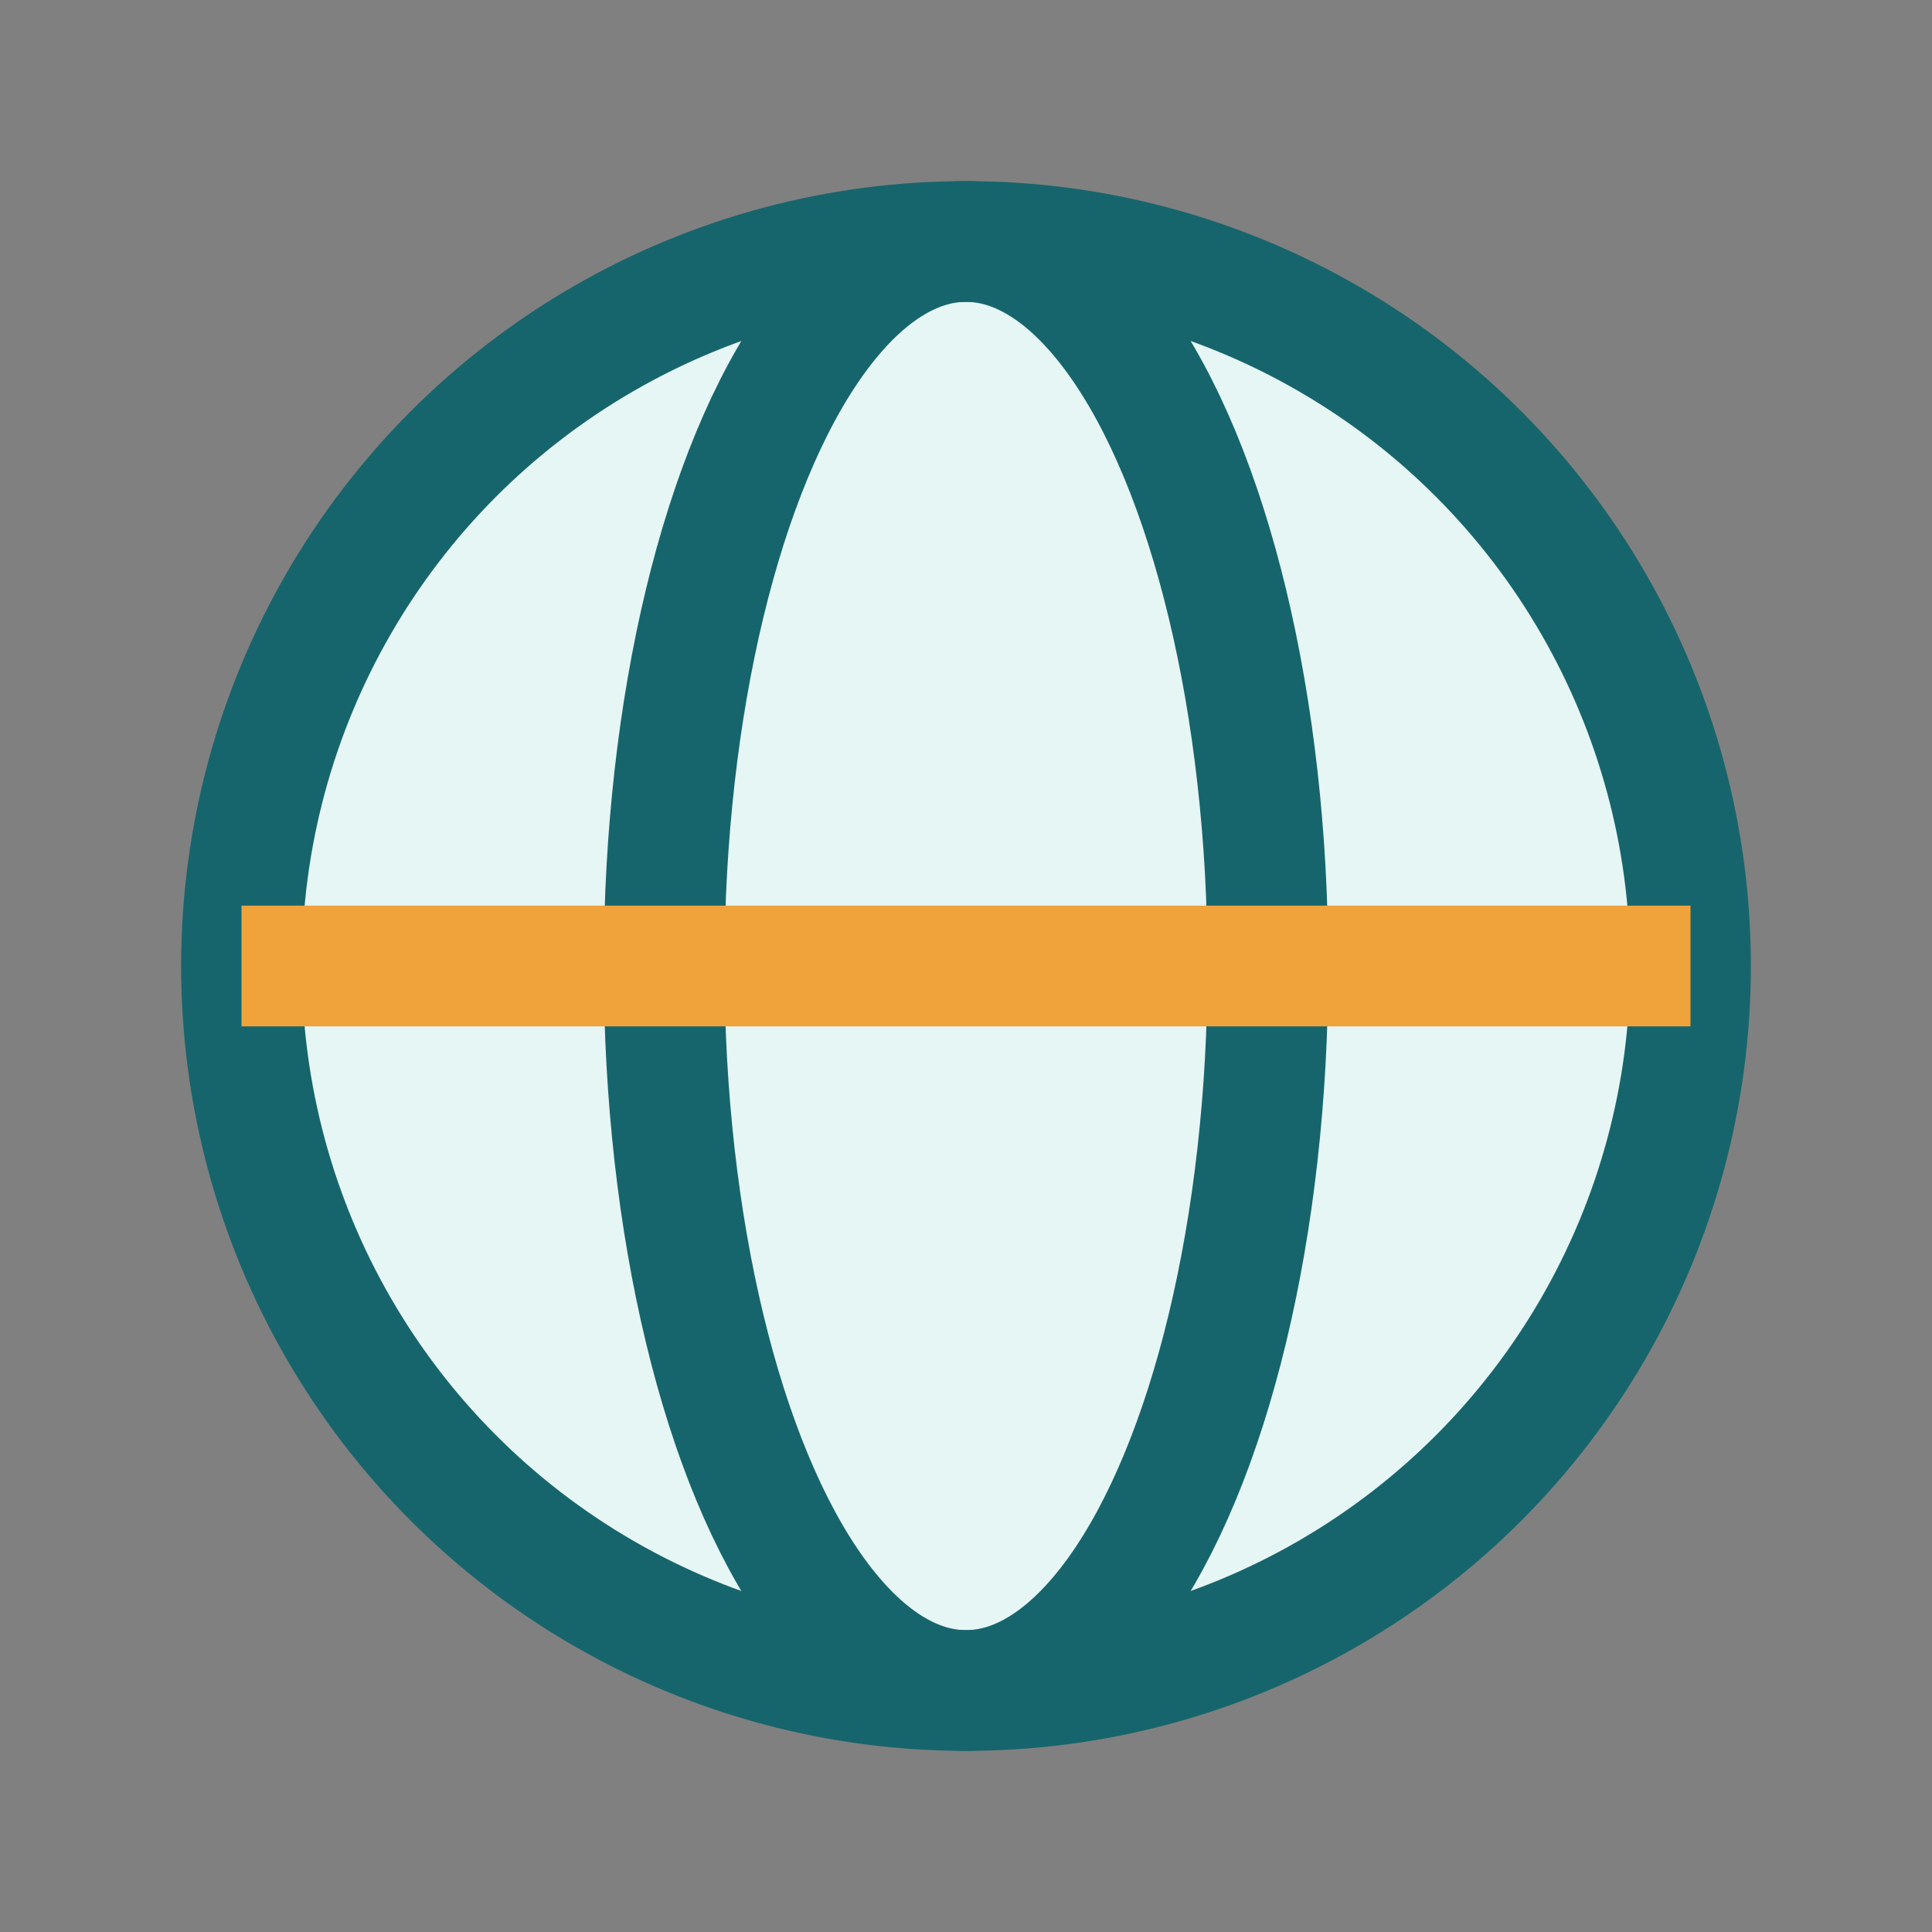
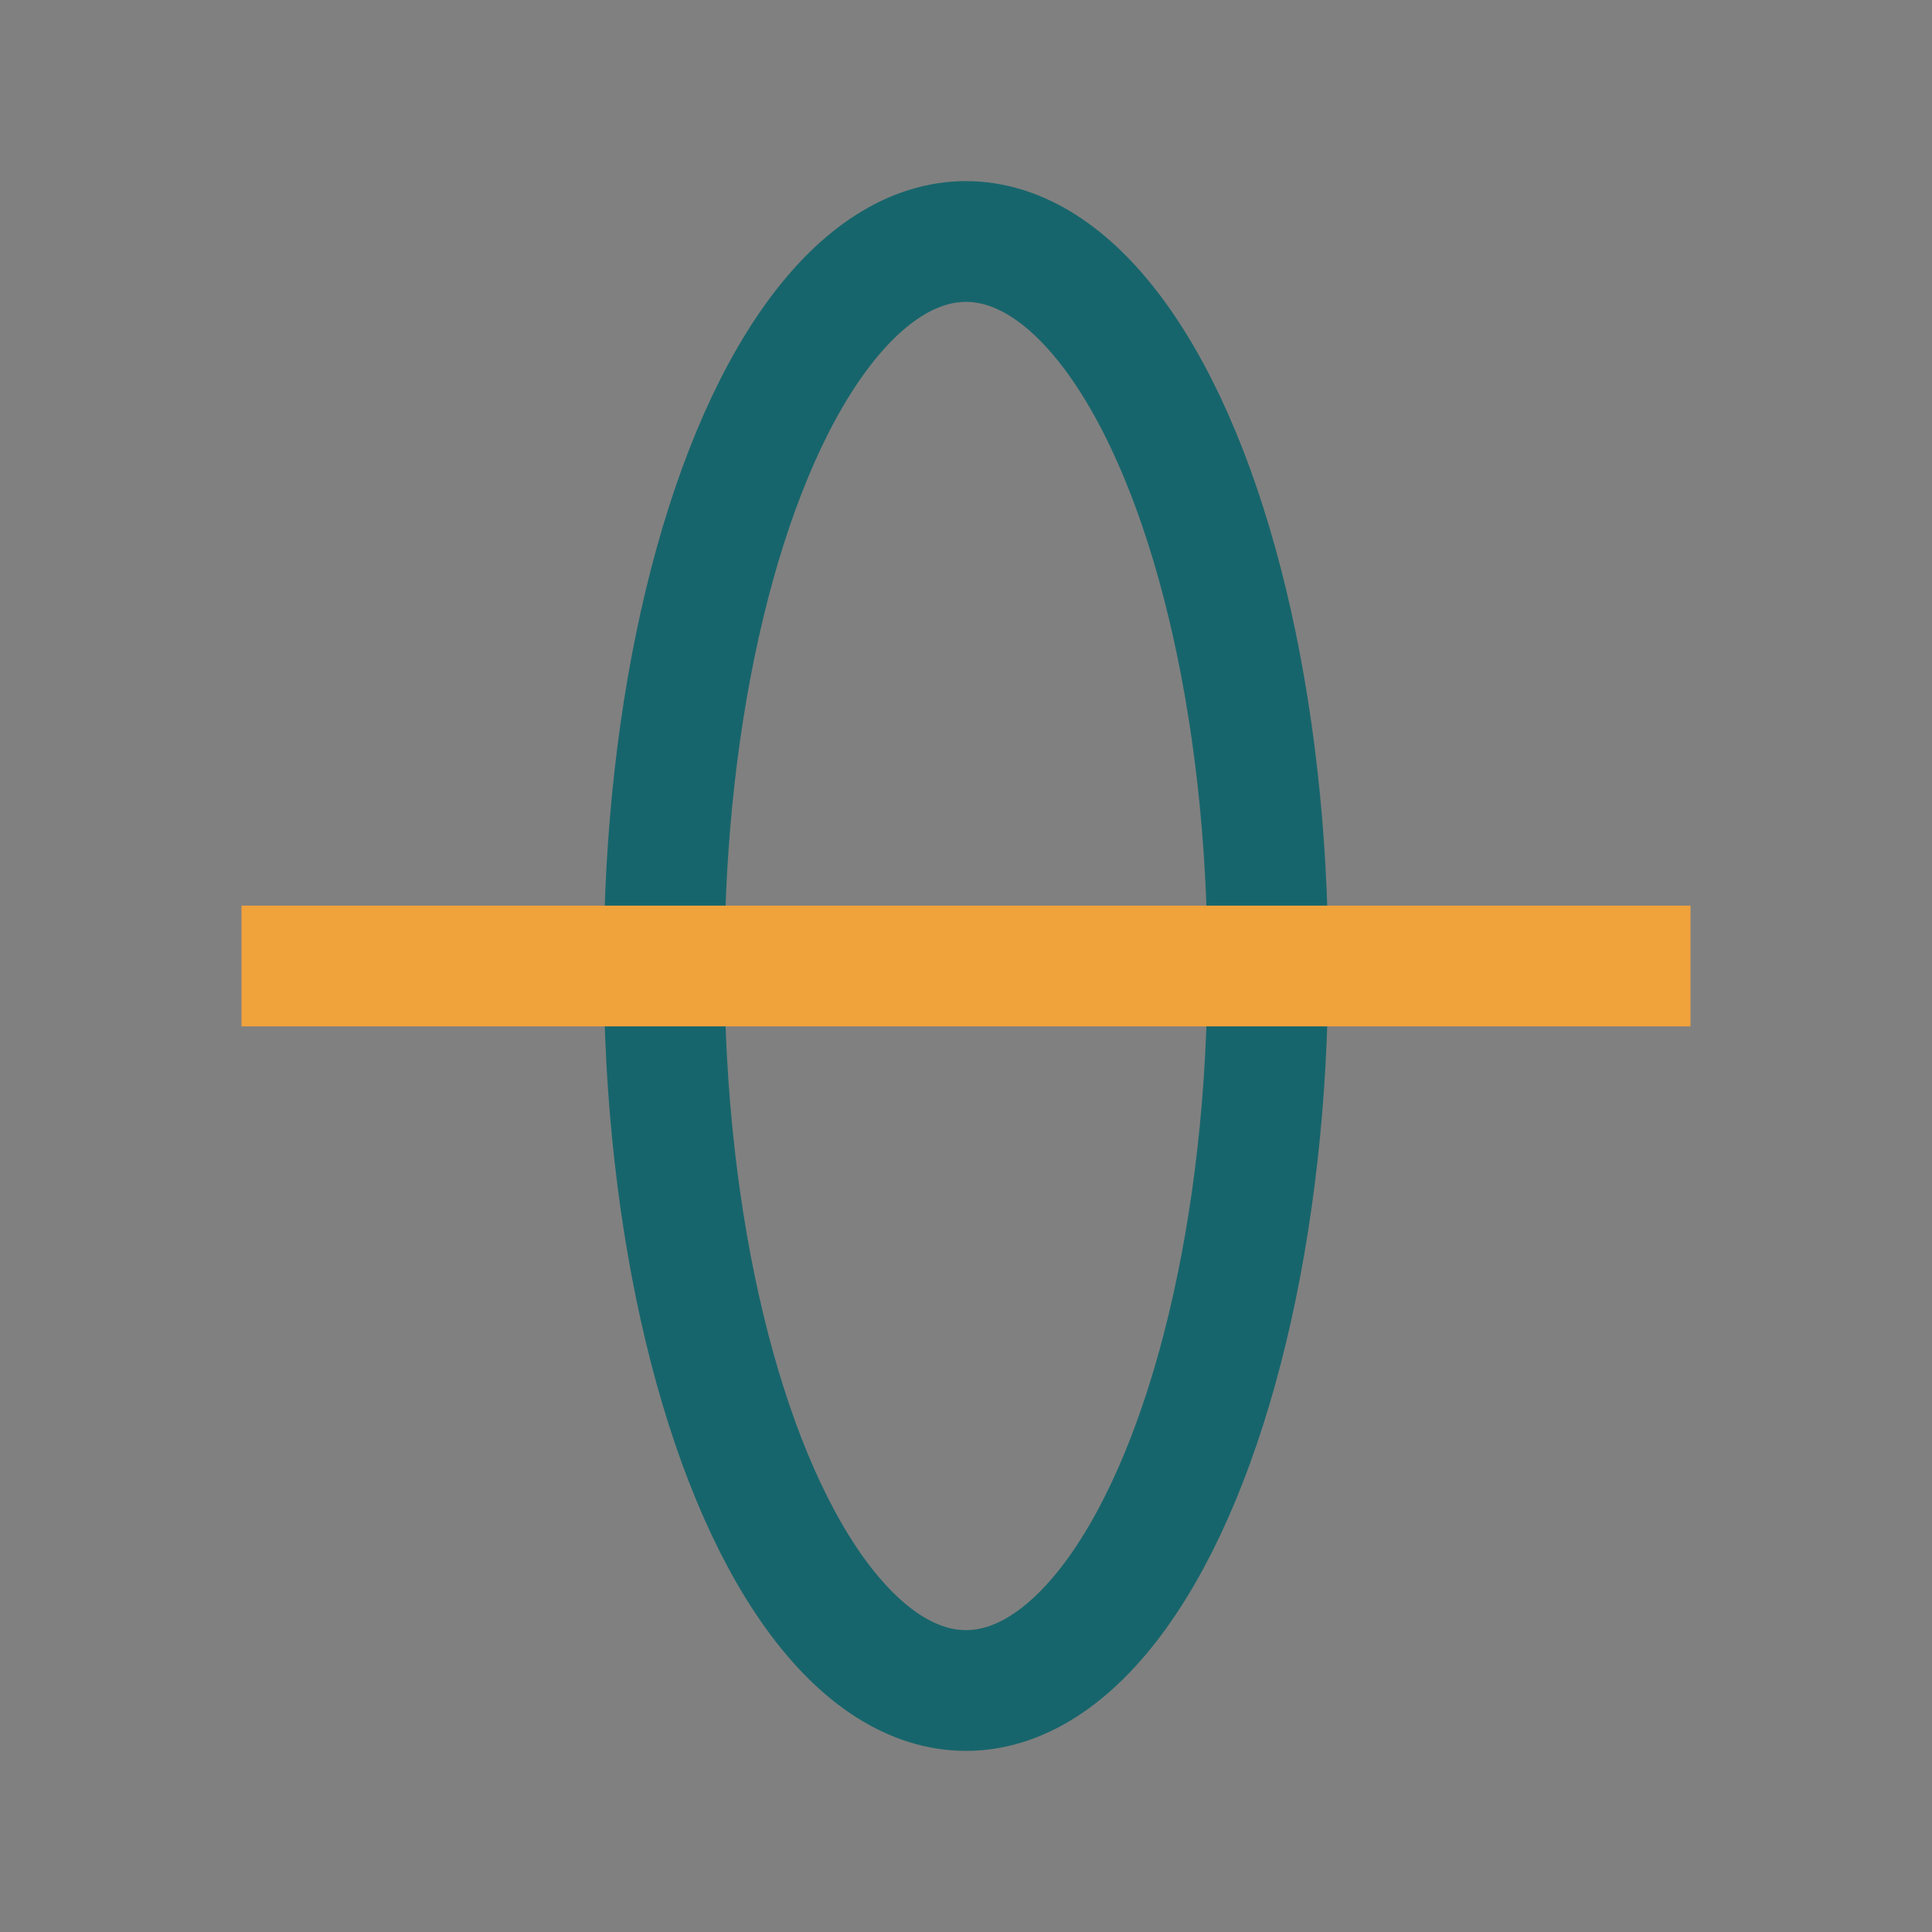
<svg xmlns="http://www.w3.org/2000/svg" width="32" height="32" viewBox="0 0 32 32">
  <rect x="0" y="0" width="32" height="32" fill="#808080" stroke="none" />
-   <circle cx="16" cy="16" r="12" fill="#E5F6F5" stroke="#17656C" stroke-width="2" />
  <ellipse cx="16" cy="16" rx="5" ry="12" fill="none" stroke="#17656C" stroke-width="2" />
  <path d="M4 16h24" stroke="#F0A23B" stroke-width="2" />
</svg>